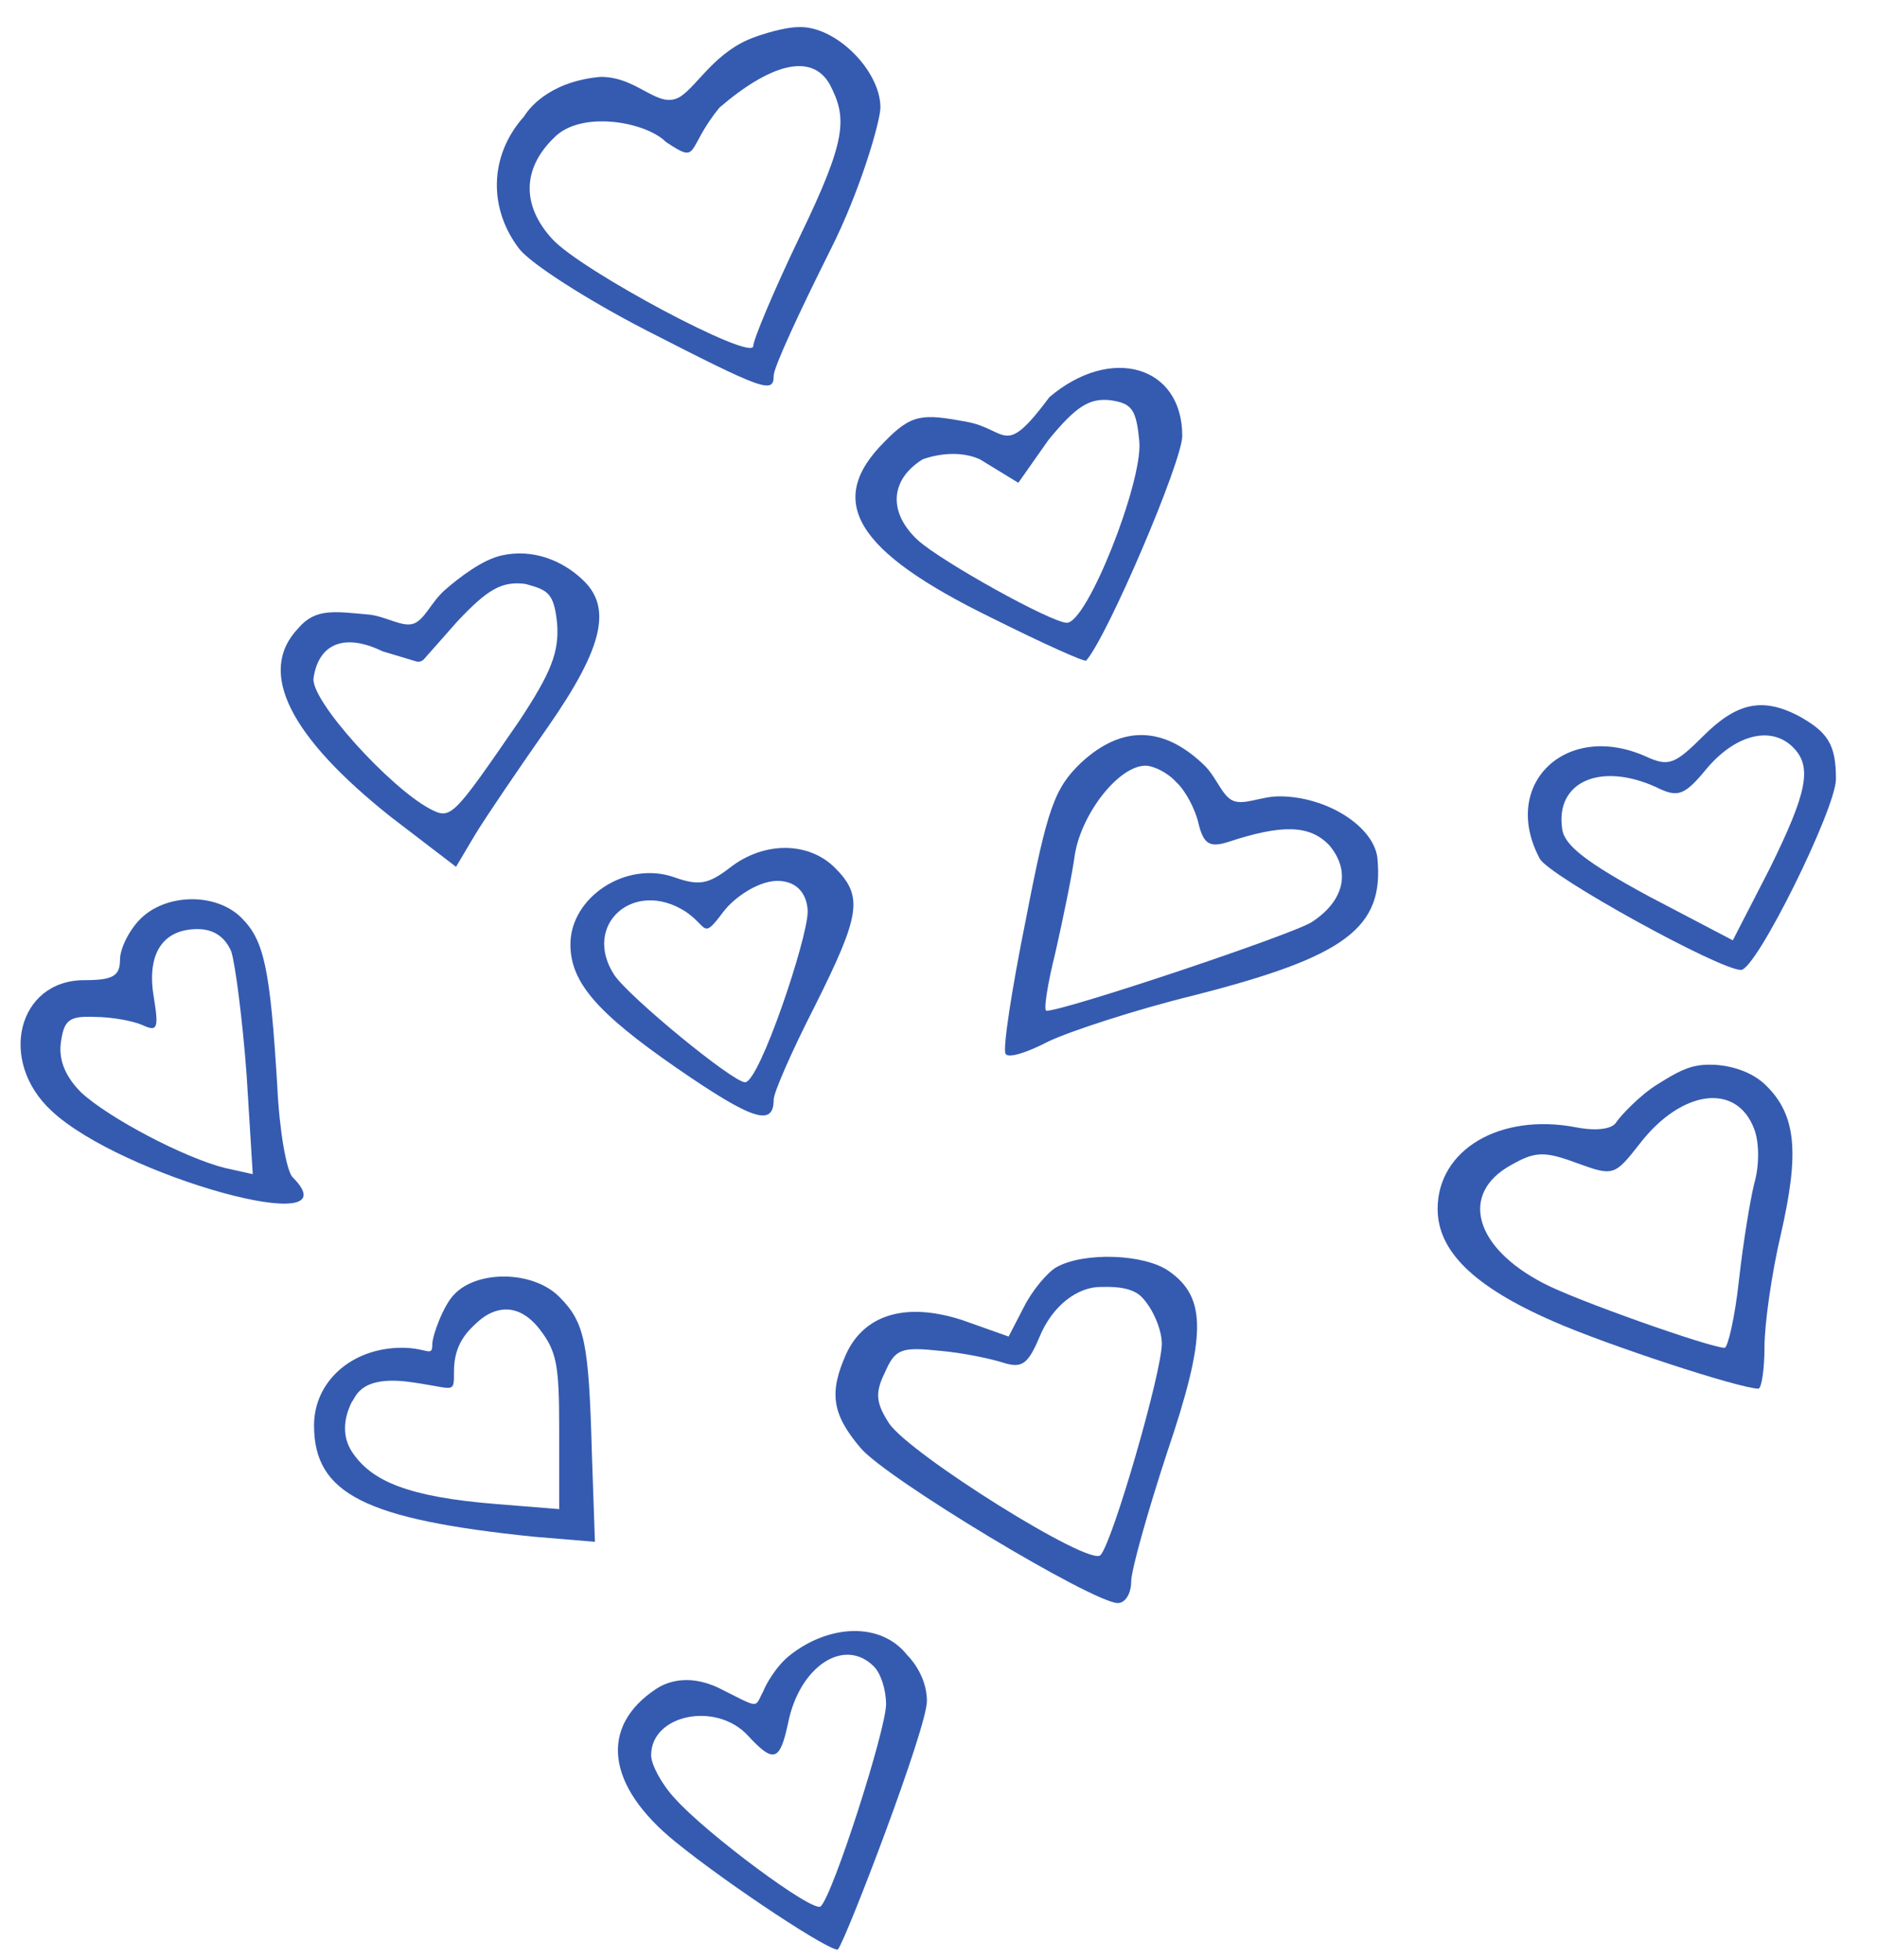
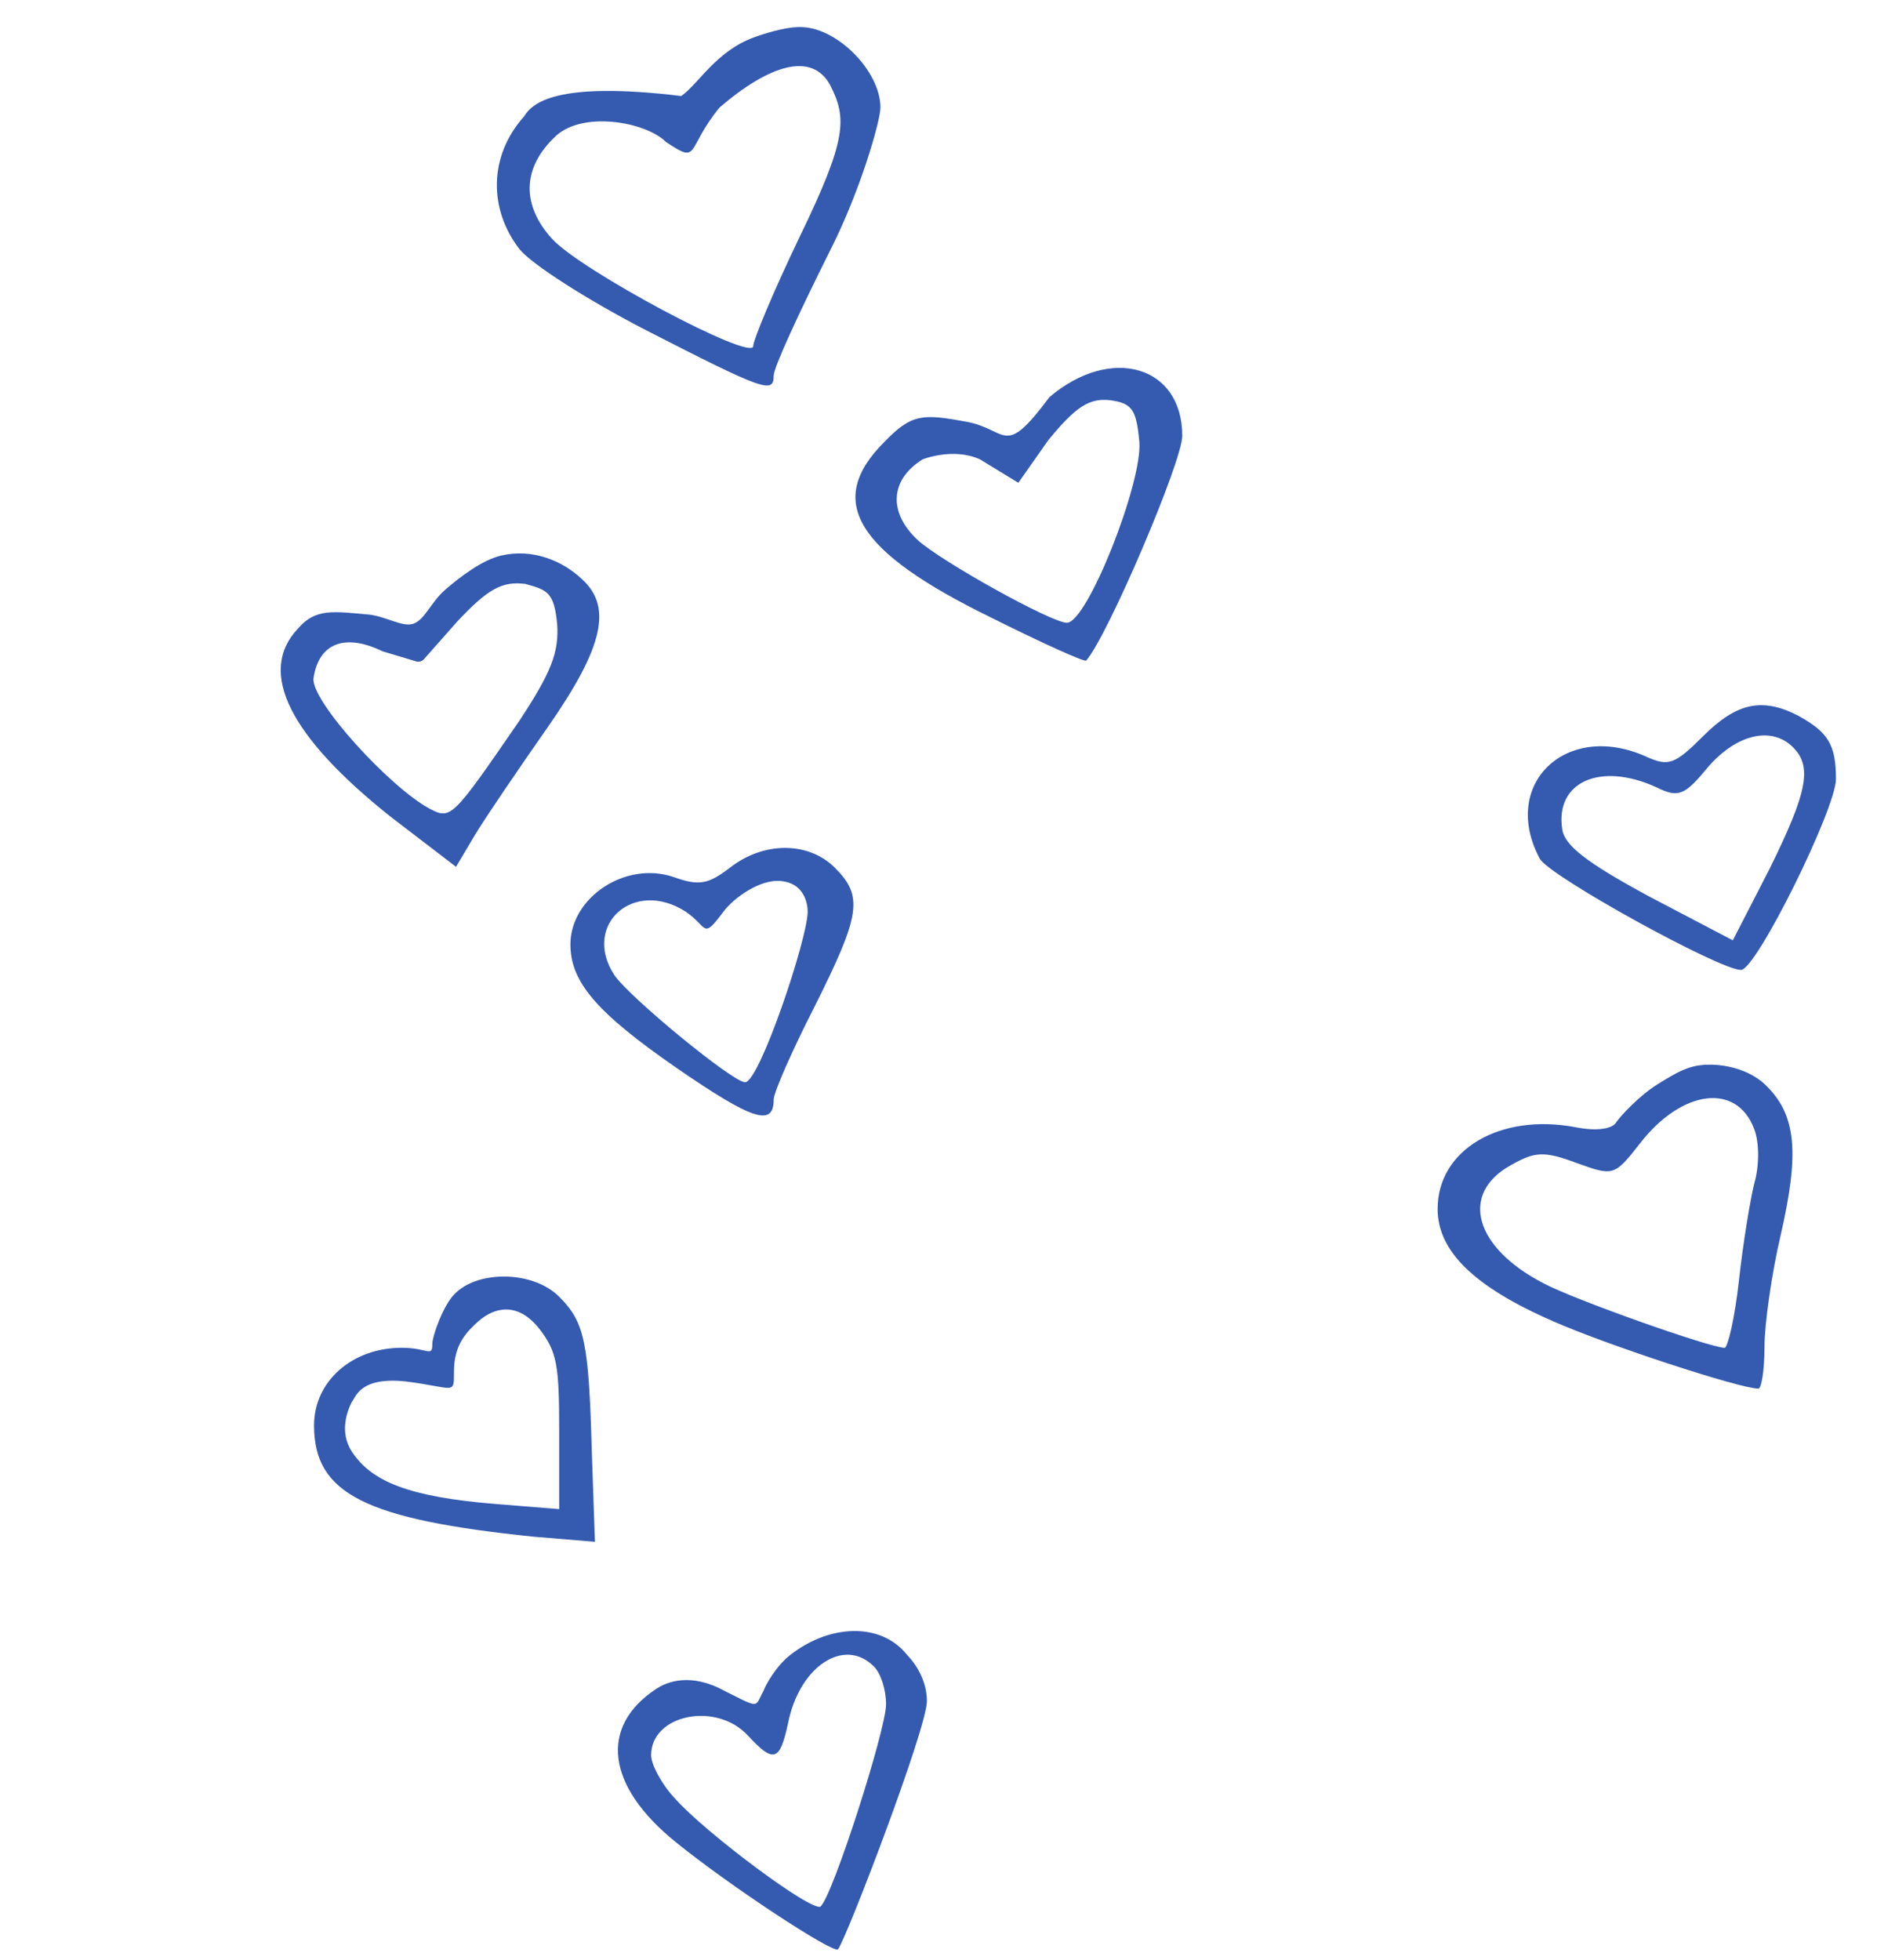
<svg xmlns="http://www.w3.org/2000/svg" width="68" height="71" viewBox="0 0 68 71" fill="none">
  <g clip-path="url(#clip0_4072_2546)">
    <mask id="mask0_4072_2546" style="mask-type:luminance" maskUnits="userSpaceOnUse" x="-37" y="-95" width="248" height="205">
      <path d="M210.347 -95H-36.653V110H210.347V-95Z" fill="white" />
    </mask>
    <g mask="url(#mask0_4072_2546)">
      <mask id="mask1_4072_2546" style="mask-type:luminance" maskUnits="userSpaceOnUse" x="-37" y="-95" width="248" height="205">
        <path d="M210.346 -95H-36.653V109.824H210.346V-95Z" fill="white" />
      </mask>
      <g mask="url(#mask1_4072_2546)">
-         <path d="M27.289 1.363C25.93 1.872 25.31 3.034 24.681 3.478C23.867 4.032 23.154 2.784 21.767 2.784C20.102 2.923 19.269 3.755 18.991 4.211C17.696 5.653 17.705 7.577 18.815 9.019C19.259 9.574 21.294 10.869 23.367 11.941C27.696 14.16 28.029 14.271 28.029 13.606C28.029 13.31 28.954 11.312 30.064 9.093C31.174 6.911 31.896 4.374 31.896 3.894C31.896 2.562 30.286 0.944 28.954 0.981C28.399 0.981 27.585 1.252 27.289 1.363ZM30.064 3.062C30.693 4.282 30.693 5.025 28.954 8.612C28.029 10.536 27.289 12.311 27.289 12.533C27.289 13.125 21.035 9.796 19.999 8.649C18.889 7.429 18.926 6.097 20.073 4.988C21.035 3.989 23.386 4.402 24.126 5.142C25.375 5.974 24.82 5.42 26.068 3.894C27.881 2.34 29.398 1.878 30.064 3.062Z" fill="#355BB0" />
+         <path d="M27.289 1.363C25.93 1.872 25.31 3.034 24.681 3.478C20.102 2.923 19.269 3.755 18.991 4.211C17.696 5.653 17.705 7.577 18.815 9.019C19.259 9.574 21.294 10.869 23.367 11.941C27.696 14.16 28.029 14.271 28.029 13.606C28.029 13.31 28.954 11.312 30.064 9.093C31.174 6.911 31.896 4.374 31.896 3.894C31.896 2.562 30.286 0.944 28.954 0.981C28.399 0.981 27.585 1.252 27.289 1.363ZM30.064 3.062C30.693 4.282 30.693 5.025 28.954 8.612C28.029 10.536 27.289 12.311 27.289 12.533C27.289 13.125 21.035 9.796 19.999 8.649C18.889 7.429 18.926 6.097 20.073 4.988C21.035 3.989 23.386 4.402 24.126 5.142C25.375 5.974 24.82 5.42 26.068 3.894C27.881 2.34 29.398 1.878 30.064 3.062Z" fill="#355BB0" />
        <path d="M38.02 14.383C36.337 16.639 36.54 15.55 34.986 15.27C33.432 14.99 33.035 14.974 32.035 16.01C29.889 18.155 30.99 19.968 35.911 22.372C37.761 23.296 39.316 23.999 39.352 23.925C40.13 23.038 42.831 16.713 42.831 15.788C42.831 13.236 40.241 12.496 38.02 14.383ZM41.277 16.01C41.388 17.49 39.39 22.557 38.65 22.557C38.094 22.557 34.098 20.337 33.247 19.561C32.174 18.562 32.239 17.379 33.423 16.639C33.423 16.639 34.533 16.195 35.504 16.639L36.892 17.487L37.983 15.936C38.983 14.716 39.464 14.42 40.204 14.494C41.018 14.605 41.166 14.827 41.277 16.01Z" fill="#355BB0" />
        <path d="M16.114 21.373C15.608 21.822 15.375 22.466 14.967 22.594C14.568 22.719 13.998 22.334 13.376 22.261C12.117 22.15 11.433 22.018 10.804 22.757C9.287 24.348 10.526 26.699 14.153 29.584L16.521 31.397L17.224 30.213C17.631 29.547 18.815 27.809 19.851 26.329C21.887 23.407 22.182 21.965 21.072 20.966C20.381 20.321 19.311 19.854 18.158 20.122C17.46 20.284 16.644 20.913 16.114 21.373ZM20.184 22.594C20.258 23.629 19.962 24.369 18.815 26.107C16.373 29.658 16.336 29.695 15.559 29.288C14.116 28.512 11.248 25.374 11.359 24.561C11.544 23.303 12.488 22.924 13.857 23.59L15.074 23.955C15.178 23.986 15.29 23.954 15.362 23.873L16.558 22.52C17.668 21.336 18.186 21.04 19.037 21.151C19.824 21.37 20.073 21.447 20.184 22.594Z" fill="#355BB0" />
        <path d="M61.703 26.662C60.666 27.698 60.444 27.772 59.63 27.402C56.744 26.107 54.339 28.4 55.782 31.101C56.115 31.729 62.295 35.132 63.072 35.132C63.627 35.132 66.513 29.288 66.513 28.216C66.513 26.958 66.217 26.514 65.144 25.922C63.849 25.257 62.924 25.442 61.703 26.662ZM64.959 27.069C65.662 27.772 65.477 28.696 64.108 31.47L62.776 34.059L59.742 32.469C57.484 31.248 56.67 30.62 56.596 30.028C56.337 28.327 57.965 27.587 60 28.511C60.814 28.918 61.036 28.807 61.888 27.772C62.924 26.588 64.182 26.292 64.959 27.069Z" fill="#355BB0" />
-         <path d="M39.168 27.623C38.206 28.548 37.947 29.251 37.169 33.282C36.652 35.834 36.319 38.017 36.43 38.165C36.503 38.35 37.207 38.128 37.984 37.721C38.761 37.351 41.129 36.574 43.238 36.056C48.752 34.651 50.158 33.615 49.899 31.063C49.751 29.917 48.049 28.844 46.346 28.844C45.676 28.844 45.076 29.179 44.663 28.998C44.278 28.83 44.074 28.163 43.645 27.734C42.165 26.292 40.648 26.255 39.168 27.623ZM42.609 28.326C42.942 28.622 43.312 29.325 43.423 29.843C43.608 30.582 43.83 30.693 44.459 30.508C46.458 29.843 47.456 29.879 48.16 30.619C48.937 31.544 48.715 32.617 47.531 33.393C46.864 33.837 38.576 36.611 37.91 36.611C37.798 36.611 37.947 35.649 38.243 34.466C38.502 33.319 38.835 31.729 38.946 30.915C39.205 29.436 40.537 27.734 41.499 27.734C41.795 27.734 42.313 27.993 42.609 28.326Z" fill="#355BB0" />
        <path d="M26.438 31.433C25.66 32.025 25.327 32.099 24.402 31.766C22.663 31.174 20.665 32.506 20.665 34.207C20.665 35.576 21.627 36.685 24.513 38.683C27.252 40.569 28.029 40.828 28.029 39.829C28.029 39.57 28.695 38.054 29.509 36.463C31.174 33.135 31.285 32.469 30.249 31.433C29.287 30.472 27.659 30.472 26.438 31.433ZM29.26 33.024C29.26 33.992 27.511 39.2 26.993 39.2C26.549 39.2 22.811 36.131 22.256 35.317C21.072 33.504 22.959 31.803 24.846 33.024C25.66 33.578 25.43 34.059 26.207 33.024C26.596 32.505 27.548 31.837 28.288 31.911C29.102 31.985 29.26 32.671 29.26 33.024Z" fill="#355BB0" />
-         <path d="M5.087 33.283C4.68 33.69 4.347 34.355 4.347 34.762C4.347 35.354 4.088 35.502 3.052 35.502C0.646 35.502 -0.093 38.424 1.868 40.236C4.384 42.603 12.932 44.97 10.601 42.64C10.379 42.418 10.12 40.939 10.046 39.349C9.787 35.058 9.565 34.059 8.75 33.246C7.825 32.321 6.012 32.358 5.087 33.283ZM8.38 34.466C8.528 34.947 8.787 36.944 8.935 38.942L9.157 42.529L8.158 42.307C6.678 41.938 3.94 40.495 2.941 39.57C2.386 39.016 2.127 38.424 2.201 37.795C2.312 36.944 2.497 36.796 3.422 36.833C4.051 36.833 4.828 36.981 5.161 37.129C5.716 37.388 5.753 37.24 5.568 36.093C5.309 34.54 5.901 33.652 7.159 33.652C7.751 33.652 8.158 33.948 8.38 34.466Z" fill="#355BB0" />
        <path d="M60.066 39.263C59.4 39.67 58.706 40.422 58.558 40.643C58.41 40.903 57.818 40.976 57.078 40.828C54.339 40.311 52.082 41.642 52.082 43.788C52.082 45.304 53.377 46.598 56.264 47.856C58.188 48.707 63.035 50.297 63.702 50.297C63.813 50.297 63.924 49.631 63.924 48.781C63.924 47.967 64.183 46.118 64.516 44.712C65.182 41.79 65.108 40.373 63.924 39.263C63.365 38.746 62.477 38.518 61.731 38.57C61.144 38.61 60.718 38.856 60.066 39.263ZM63.554 40.903C63.739 41.383 63.739 42.234 63.554 42.863C63.406 43.455 63.146 45.045 62.998 46.376C62.85 47.745 62.591 48.818 62.48 48.818C61.962 48.818 57.041 47.079 55.93 46.487C53.414 45.193 52.859 43.233 54.746 42.197C55.597 41.716 55.93 41.679 57.115 42.123C58.447 42.604 58.484 42.604 59.409 41.42C60.926 39.46 62.924 39.201 63.554 40.903Z" fill="#355BB0" />
-         <path d="M38.279 45.895C37.946 46.08 37.391 46.746 37.095 47.338L36.54 48.41L34.875 47.819C32.84 47.153 31.322 47.597 30.656 49.039C30.027 50.445 30.138 51.221 31.174 52.442C32.099 53.552 39.611 58.064 40.499 58.064C40.758 58.064 40.98 57.731 40.98 57.287C40.98 56.88 41.573 54.772 42.276 52.627C43.719 48.373 43.719 47.005 42.35 46.043C41.462 45.414 39.278 45.341 38.279 45.895ZM41.351 46.968C41.757 47.375 42.09 48.151 42.09 48.669C42.09 49.705 40.314 55.845 39.87 56.326C39.5 56.769 32.951 52.664 32.21 51.554C31.73 50.814 31.693 50.445 32.062 49.705C32.432 48.854 32.654 48.78 34.061 48.928C34.912 49.002 35.948 49.224 36.392 49.372C37.021 49.557 37.243 49.409 37.65 48.447C38.131 47.264 39.056 46.614 39.87 46.614C40.129 46.614 40.943 46.561 41.351 46.968Z" fill="#355BB0" />
        <path d="M16.447 46.894C16.077 47.264 15.661 48.362 15.661 48.694C15.661 49.175 15.484 48.817 14.559 48.817C12.746 48.817 11.377 50.038 11.377 51.628C11.377 54.107 13.227 55.031 19.333 55.66L21.553 55.845L21.442 52.627C21.331 48.595 21.183 47.893 20.258 46.968C19.296 46.006 17.261 46.006 16.447 46.894ZM19.546 48.14C20.175 48.953 20.258 49.446 20.258 51.776V54.661L17.964 54.476C14.781 54.218 13.45 53.651 12.747 52.578C12.266 51.838 12.608 51.052 12.747 50.775C12.886 50.636 13.005 49.853 14.707 50.038C16.483 50.26 16.447 50.553 16.447 49.665C16.447 48.703 16.913 48.229 17.326 47.862C17.912 47.341 18.765 47.141 19.546 48.14Z" fill="#355BB0" />
        <path d="M28.621 59.95C28.103 60.357 27.734 61.039 27.659 61.245C27.317 61.871 27.585 61.911 26.031 61.134C24.847 60.579 24.058 60.984 23.774 61.171C21.701 62.54 21.961 64.685 24.477 66.719C26.438 68.31 30.212 70.788 30.36 70.603C30.657 70.233 33.58 62.607 33.58 61.615C33.58 60.623 32.868 59.95 32.868 59.95C31.906 58.73 30.027 58.841 28.621 59.95ZM31.656 60.357C31.915 60.616 32.1 61.208 32.1 61.726C32.1 62.651 30.176 68.643 29.732 69.049C29.472 69.308 25.55 66.386 24.44 65.129C23.959 64.611 23.589 63.908 23.589 63.575C23.589 62.096 25.957 61.615 27.104 62.873C28.029 63.871 28.251 63.797 28.547 62.429C28.954 60.357 30.582 59.285 31.656 60.357Z" fill="#355BB0" />
      </g>
    </g>
  </g>
  <defs>
    <clipPath id="clip0_4072_2546">
      <rect width="247" height="205" fill="white" transform="translate(-36.653 -95)" />
    </clipPath>
  </defs>
</svg>